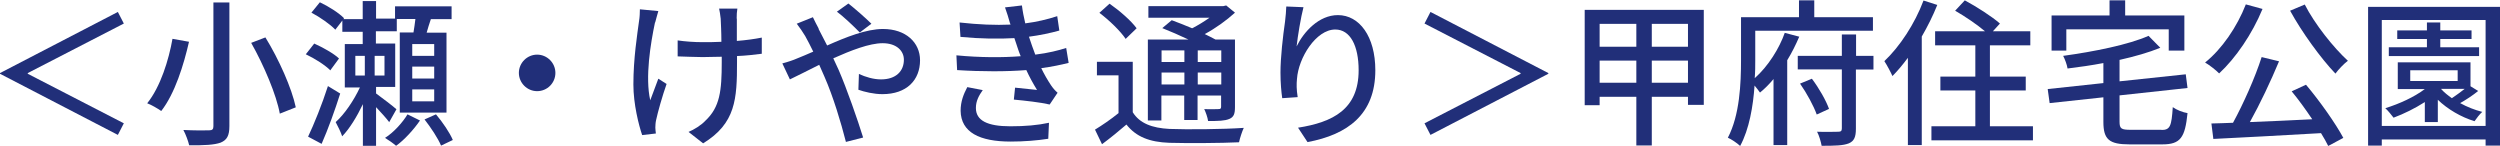
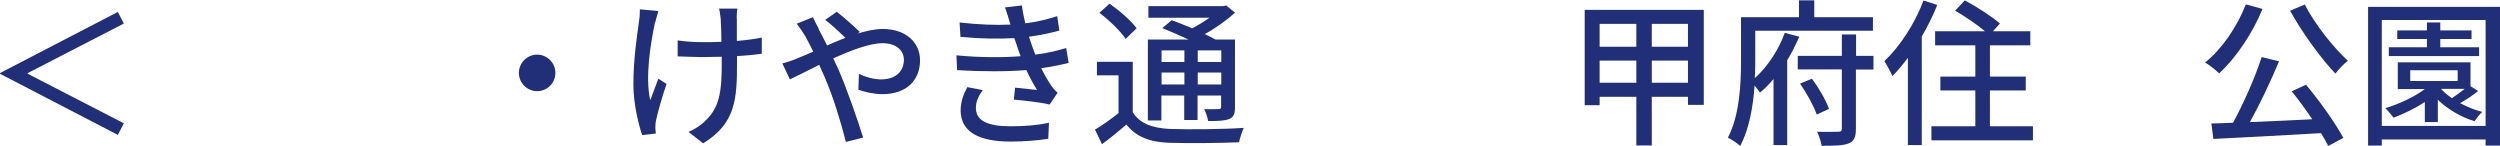
<svg xmlns="http://www.w3.org/2000/svg" id="_レイヤー_2" viewBox="0 0 142.33 8.32">
  <defs>
    <style>.cls-1{fill:#212f79;}</style>
  </defs>
  <g id="_レイヤー_1-2">
    <g>
      <path class="cls-1" d="m1.58,4.16v.04l5.47,2.82-.34.66L0,4.2v-.04L6.71.68l.34.66L1.58,4.16Z" />
-       <path class="cls-1" d="m10.76,2.38c-.3,1.31-.8,2.94-1.58,3.94-.21-.15-.58-.36-.8-.44.76-.94,1.23-2.48,1.44-3.67l.95.17ZM13.06.14v7.03c0,.56-.14.8-.5.95-.36.13-.94.16-1.79.15-.05-.23-.2-.63-.33-.87.61.03,1.27.03,1.46.02.19,0,.25-.06.25-.24V.14h.91Zm2.05,1.99c.77,1.25,1.5,2.89,1.73,3.98l-.91.36c-.19-1.06-.9-2.74-1.63-4.03l.81-.31Z" />
-       <path class="cls-1" d="m18.81,4.01c-.28-.29-.89-.68-1.4-.92l.48-.61c.49.22,1.12.57,1.41.85l-.5.68Zm.56,1.31c-.3.95-.69,2.03-1.06,2.87l-.77-.41c.33-.69.8-1.85,1.13-2.88l.69.42Zm2.8,1.65c-.15-.21-.47-.56-.76-.87v2.2h-.75v-2.37c-.34.71-.76,1.4-1.18,1.83-.07-.23-.25-.58-.37-.81.5-.44,1.04-1.24,1.38-1.97h-.86v-2.47h1.02v-.7h-1.16v-.64l-.4.52c-.28-.3-.87-.71-1.36-.97l.48-.59c.49.23,1.08.6,1.38.91l-.04.05h1.1V.06h.76v1h1.08V.36h3.22v.73h-1.18c-.09.26-.17.52-.24.77h1.13v4.55h-2.66V1.85h.78c.04-.24.08-.51.11-.77h-1.06v.7h-1.19v.7h1.1v2.47h-1.09v.37c.33.24,1,.75,1.16.9l-.41.73Zm-1.94-2.67h.54v-1.12h-.54v1.12Zm1.66-1.12h-.56v1.12h.56v-1.12Zm2.02,3.68c-.34.5-.9,1.12-1.36,1.44-.15-.13-.43-.33-.63-.45.5-.31,1.02-.9,1.28-1.34l.71.35Zm.81-4.35h-1.25v.67h1.25v-.67Zm0,1.28h-1.25v.68h1.25v-.68Zm0,1.3h-1.25v.68h1.25v-.68Zm.11,1.43c.37.44.78,1.04.95,1.45l-.67.32c-.17-.41-.58-1.03-.94-1.49l.65-.29Z" />
      <path class="cls-1" d="m31.62,4.15c0,.58-.47,1.04-1.04,1.04s-1.04-.47-1.04-1.04.47-1.04,1.04-1.04,1.04.47,1.04,1.04Z" />
      <path class="cls-1" d="m37.29,1.28c-.25,1.18-.57,3.12-.27,4.43.12-.33.31-.84.46-1.23l.47.3c-.24.68-.5,1.6-.6,2.07-.03.13-.04.32-.04.42,0,.09.02.23.03.33l-.78.09c-.19-.55-.5-1.76-.5-2.88,0-1.48.22-2.85.32-3.6.04-.23.05-.49.05-.68l1.05.1c-.06.19-.13.48-.18.65Zm4.66-.22c0,.2,0,.73,0,1.27.52-.04,1.02-.11,1.42-.19v.92c-.4.05-.89.11-1.41.13v.35c0,2.09-.07,3.48-1.93,4.62l-.83-.65c.31-.13.72-.38.95-.63.84-.78.94-1.71.94-3.35v-.3c-.37,0-.74.02-1.09.02-.41,0-1.01-.03-1.42-.04v-.91c.4.06.93.1,1.41.1.34,0,.71,0,1.08-.02,0-.55-.03-1.09-.04-1.32-.02-.21-.06-.43-.09-.57h1.04c-.03.16-.04.36-.04.57Z" />
-       <path class="cls-1" d="m46.6,1.64c.15.29.32.61.49.95,1.08-.48,2.24-.94,3.18-.94,1.3,0,2.11.77,2.11,1.78,0,1.13-.76,1.93-2.14,1.93-.5,0-1.03-.13-1.37-.25l.03-.9c.37.17.82.31,1.26.31.85,0,1.3-.47,1.3-1.12,0-.5-.41-.94-1.21-.94-.75,0-1.8.41-2.81.86.11.23.21.45.31.67.46,1.06,1.08,2.84,1.39,3.84l-.98.25c-.28-1.1-.72-2.57-1.22-3.71-.1-.23-.2-.45-.3-.68-.67.33-1.28.65-1.67.83l-.43-.91c.31-.08.66-.2.81-.27.3-.12.61-.25.95-.4-.16-.33-.32-.64-.46-.89-.12-.2-.32-.5-.48-.7l.92-.37c.07.15.24.49.33.65Zm1.04-.97l.66-.47c.31.24.98.82,1.31,1.15l-.66.5c-.33-.34-.93-.91-1.31-1.19Z" />
+       <path class="cls-1" d="m46.6,1.64c.15.29.32.61.49.95,1.08-.48,2.24-.94,3.18-.94,1.3,0,2.11.77,2.11,1.78,0,1.13-.76,1.93-2.14,1.93-.5,0-1.03-.13-1.37-.25l.03-.9c.37.17.82.31,1.26.31.85,0,1.3-.47,1.3-1.12,0-.5-.41-.94-1.21-.94-.75,0-1.8.41-2.81.86.11.23.21.45.31.67.46,1.06,1.08,2.84,1.39,3.84l-.98.25c-.28-1.1-.72-2.57-1.22-3.71-.1-.23-.2-.45-.3-.68-.67.33-1.28.65-1.67.83l-.43-.91c.31-.08.66-.2.81-.27.3-.12.61-.25.95-.4-.16-.33-.32-.64-.46-.89-.12-.2-.32-.5-.48-.7l.92-.37c.07.15.24.49.33.65Zm1.04-.97c.31.24.98.82,1.31,1.15l-.66.5c-.33-.34-.93-.91-1.31-1.19Z" />
      <path class="cls-1" d="m57.22.42l.96-.11c.04.33.11.68.19,1.02.63-.08,1.24-.22,1.82-.41l.12.82c-.5.14-1.12.27-1.73.35.06.19.12.37.18.53.05.15.12.31.18.49.74-.09,1.33-.24,1.76-.38l.14.85c-.43.11-.96.22-1.56.3.17.35.36.68.56.98.11.16.22.29.37.42l-.45.67c-.5-.12-1.4-.22-2.04-.28l.07-.68c.43.05.97.1,1.25.13-.23-.37-.44-.76-.61-1.13-1.1.09-2.57.09-3.94,0l-.04-.84c1.35.13,2.64.13,3.66.05-.05-.13-.11-.27-.15-.4-.08-.23-.14-.44-.21-.63-.86.05-1.94.04-3.07-.07l-.05-.82c1.07.12,2.05.16,2.9.12,0-.03-.02-.05-.03-.08-.08-.29-.17-.59-.28-.89Zm-1.66,5.73c0,.71.65,1.04,1.96,1.04.85,0,1.55-.06,2.2-.2l-.04.91c-.63.1-1.39.16-2.14.16-1.78,0-2.83-.53-2.85-1.75,0-.54.17-.95.38-1.35l.88.17c-.22.31-.39.62-.39,1.01Z" />
      <path class="cls-1" d="m64.49,6.39c.39.63,1.1.9,2.09.95,1.02.04,3.09.02,4.23-.06-.09.19-.22.58-.27.82-1.04.05-2.93.06-3.97.03-1.12-.04-1.89-.34-2.44-1.04-.43.37-.88.74-1.39,1.12l-.4-.83c.41-.25.91-.59,1.34-.94v-2.15h-1.23v-.77h2.04v2.88Zm-.4-4.17c-.29-.44-.94-1.07-1.5-1.49l.58-.52c.56.39,1.23.97,1.54,1.4l-.62.6Zm2.04,4.64h-.78V2.25h2.31c-.49-.23-1.03-.47-1.49-.65l.54-.45c.35.13.76.29,1.16.46.34-.17.69-.39.99-.6h-3.48V.35h4.26l.17-.04.5.41c-.47.43-1.09.88-1.72,1.22.23.11.44.22.61.31h1.11v3.84c0,.38-.06.57-.32.68-.25.11-.63.12-1.21.12-.03-.21-.13-.49-.22-.68.38.02.72,0,.83,0,.1,0,.13-.04.13-.14v-.63h-1.34v1.39h-.76v-1.39h-1.3v1.41Zm0-3.99v.66h1.3v-.66h-1.3Zm1.3,1.94v-.68h-1.3v.68h1.3Zm2.1-1.94h-1.34v.66h1.34v-.66Zm0,1.94v-.68h-1.34v.68h1.34Z" />
-       <path class="cls-1" d="m73.82,2.64c.4-.82,1.26-1.78,2.35-1.78,1.22,0,2.13,1.21,2.13,3.14,0,2.51-1.57,3.66-3.86,4.09l-.54-.82c1.97-.31,3.45-1.04,3.45-3.27,0-1.4-.48-2.32-1.33-2.32-1.1,0-2.1,1.62-2.18,2.81-.03.3-.03.6.04,1.04l-.88.06c-.05-.34-.1-.86-.1-1.46,0-.85.14-2.08.26-2.9.04-.31.06-.6.07-.86l.98.04c-.15.57-.33,1.66-.39,2.22Z" />
-       <path class="cls-1" d="m88.15,4.2l-6.71,3.48-.34-.66,5.47-2.82v-.04l-5.47-2.82.34-.66,6.71,3.48v.04Z" />
      <path class="cls-1" d="m97,.56v5.41h-.9v-.46h-2.06v2.77h-.88v-2.77h-2.09v.48h-.85V.56h6.79Zm-5.93.8v1.3h2.09v-1.3h-2.09Zm2.09,3.35v-1.26h-2.09v1.26h2.09Zm2.94-3.35h-2.06v1.3h2.06v-1.3Zm0,3.35v-1.26h-2.06v1.26h2.06Z" />
      <path class="cls-1" d="m102.43,2.1c-.19.44-.41.89-.68,1.33v4.83h-.78v-3.76c-.24.29-.5.55-.77.77-.07-.11-.2-.26-.31-.4-.08,1.17-.3,2.48-.82,3.44-.15-.15-.51-.39-.7-.47.68-1.29.75-3.11.75-4.41V.98h3.3V.02h.87v.96h3.34v.77h-6.7v1.68c0,.32,0,.66-.03,1.02.77-.68,1.4-1.7,1.71-2.58l.83.22Zm4.22,1.86h-.99v3.37c0,.47-.1.7-.4.83-.32.13-.8.14-1.55.14-.04-.22-.14-.58-.26-.8.53.02,1.05,0,1.2,0,.15,0,.21-.04.21-.19v-3.36h-2.51v-.77h2.51v-1.22h.81v1.22h.99v.77Zm-3.49.53c.4.53.8,1.23.97,1.71l-.7.32c-.17-.48-.57-1.22-.95-1.76l.68-.28Z" />
      <path class="cls-1" d="m110.29.29c-.24.6-.55,1.22-.88,1.79v6.18h-.79V3.29c-.29.39-.58.74-.88,1.04-.08-.19-.32-.64-.46-.85.88-.83,1.73-2.12,2.23-3.45l.78.25Zm5.45,6.9v.8h-5.78v-.8h2.5v-2.04h-1.99v-.79h1.99v-1.78h-2.29v-.8h2.84c-.45-.38-1.14-.85-1.7-1.17l.55-.59c.67.36,1.56.93,2,1.32l-.4.44h2.13v.8h-2.3v1.78h2.04v.79h-2.04v2.04h2.43Z" />
-       <path class="cls-1" d="m123.05,7.4c.5,0,.58-.21.65-1.3.2.15.58.3.84.34-.14,1.39-.4,1.78-1.43,1.78h-1.87c-1.16,0-1.49-.28-1.49-1.28v-1.4l-3.06.33-.11-.8,3.17-.34v-1.14c-.68.13-1.38.23-2.04.31-.03-.21-.15-.53-.25-.72,1.76-.24,3.74-.64,4.86-1.14l.67.68c-.66.27-1.47.5-2.32.69v1.22l3.77-.4.1.78-3.87.42v1.5c0,.4.1.46.64.46h1.76Zm-5.4-4.52h-.85V.88h3.3V.02h.89v.86h3.37v2h-.89v-1.21h-5.83v1.21Z" />
      <path class="cls-1" d="m128.81.51c-.59,1.43-1.53,2.8-2.47,3.67-.17-.18-.57-.49-.8-.62.96-.77,1.82-2.03,2.32-3.31l.95.26Zm2.48,4.32c.8.95,1.68,2.2,2.12,3.02l-.86.46c-.11-.22-.24-.46-.41-.73-2.21.13-4.54.25-6.13.33l-.11-.88c.37,0,.78-.03,1.23-.04.59-1.08,1.26-2.58,1.63-3.74l.99.24c-.47,1.13-1.09,2.44-1.66,3.46,1.1-.04,2.33-.1,3.55-.16-.37-.55-.78-1.12-1.17-1.59l.8-.37Zm-.08-4.58c.57,1.12,1.64,2.46,2.46,3.21-.23.17-.54.5-.71.73-.83-.87-1.9-2.34-2.58-3.58l.83-.35Z" />
      <path class="cls-1" d="m142.33.39v7.9h-.82v-.35h-5.91v.35h-.78V.39h7.51Zm-.82,6.79V1.14h-5.91v6.03h5.91Zm-.41-2.01c-.32.26-.7.51-1.04.7.4.22.83.39,1.26.5-.14.12-.34.38-.44.53-.76-.23-1.53-.68-2.09-1.22v1.27h-.74v-1.14c-.56.36-1.19.67-1.78.89-.1-.13-.32-.41-.47-.54.8-.25,1.64-.63,2.25-1.09h-1.54v-1.52h4.14v1.36l.44.27Zm.03-1.98h-5.13v-.5h2.17v-.47h-1.69v-.49h1.69v-.45h.76v.45h1.78v.49h-1.78v.47h2.21v.5Zm-3.91,1.42h2.7v-.61h-2.7v.61Zm1.76.46c.16.18.38.36.61.52.24-.16.5-.35.73-.53h-1.34Z" />
    </g>
  </g>
</svg>